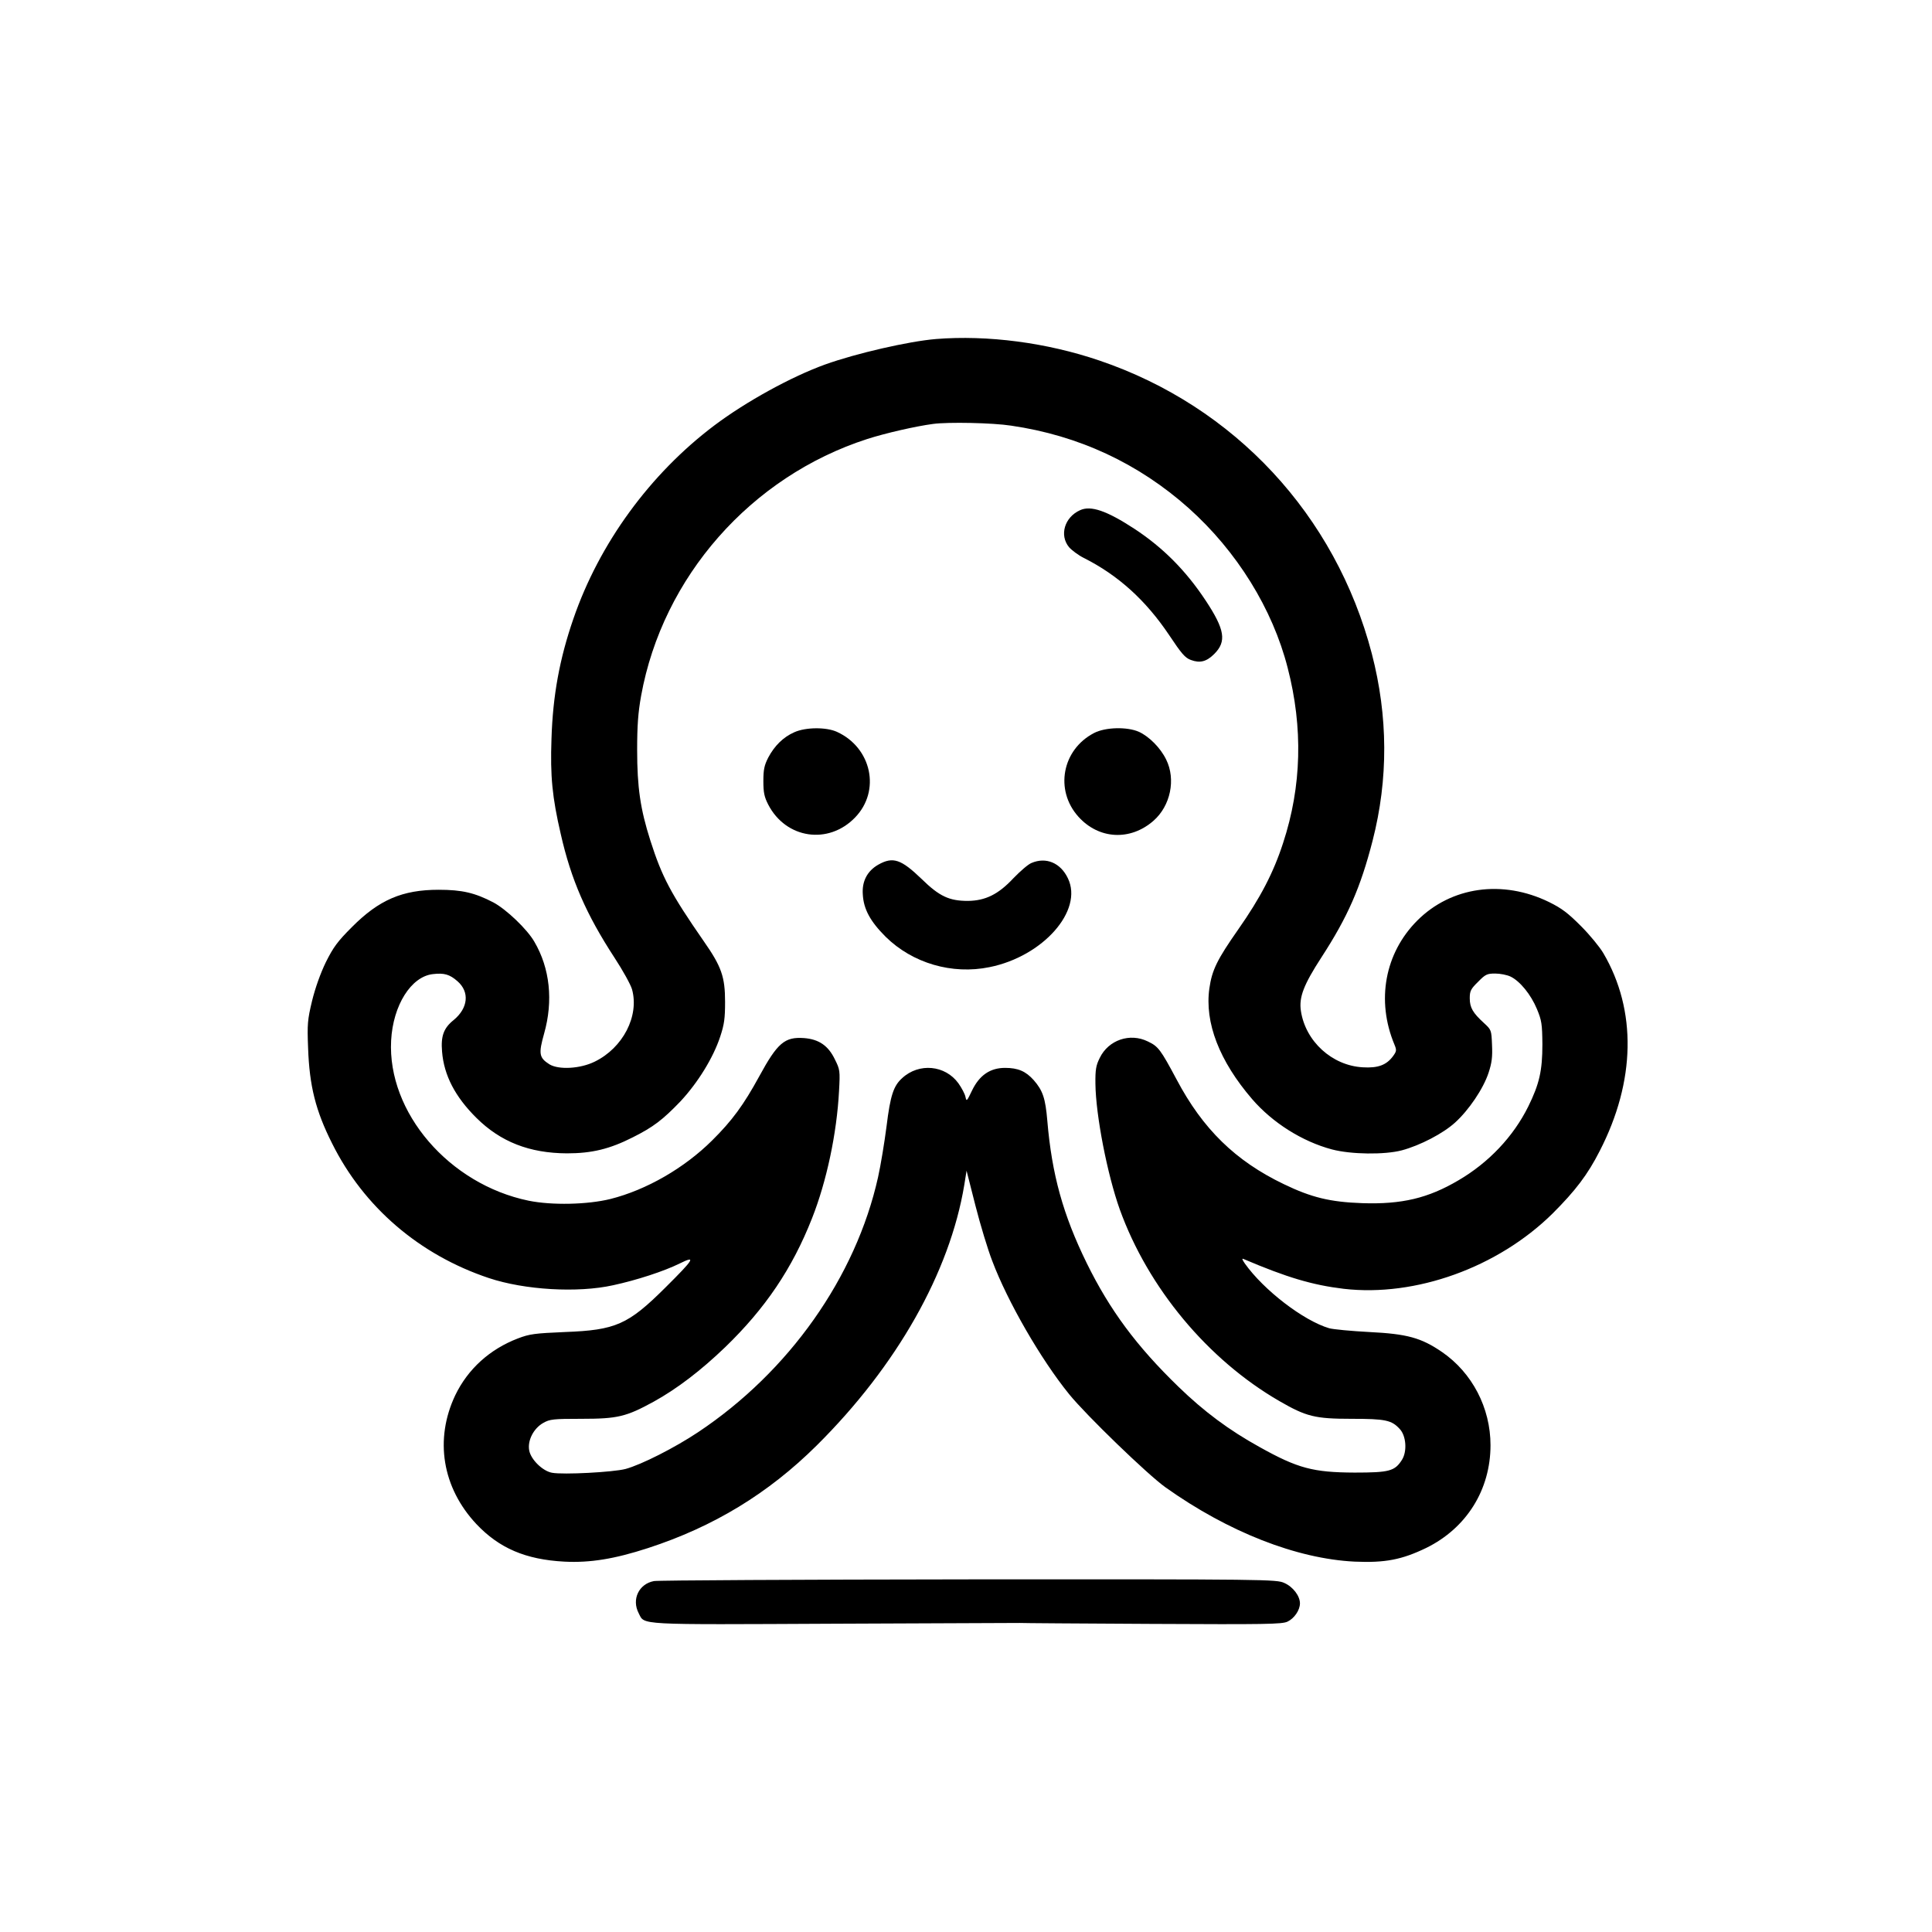
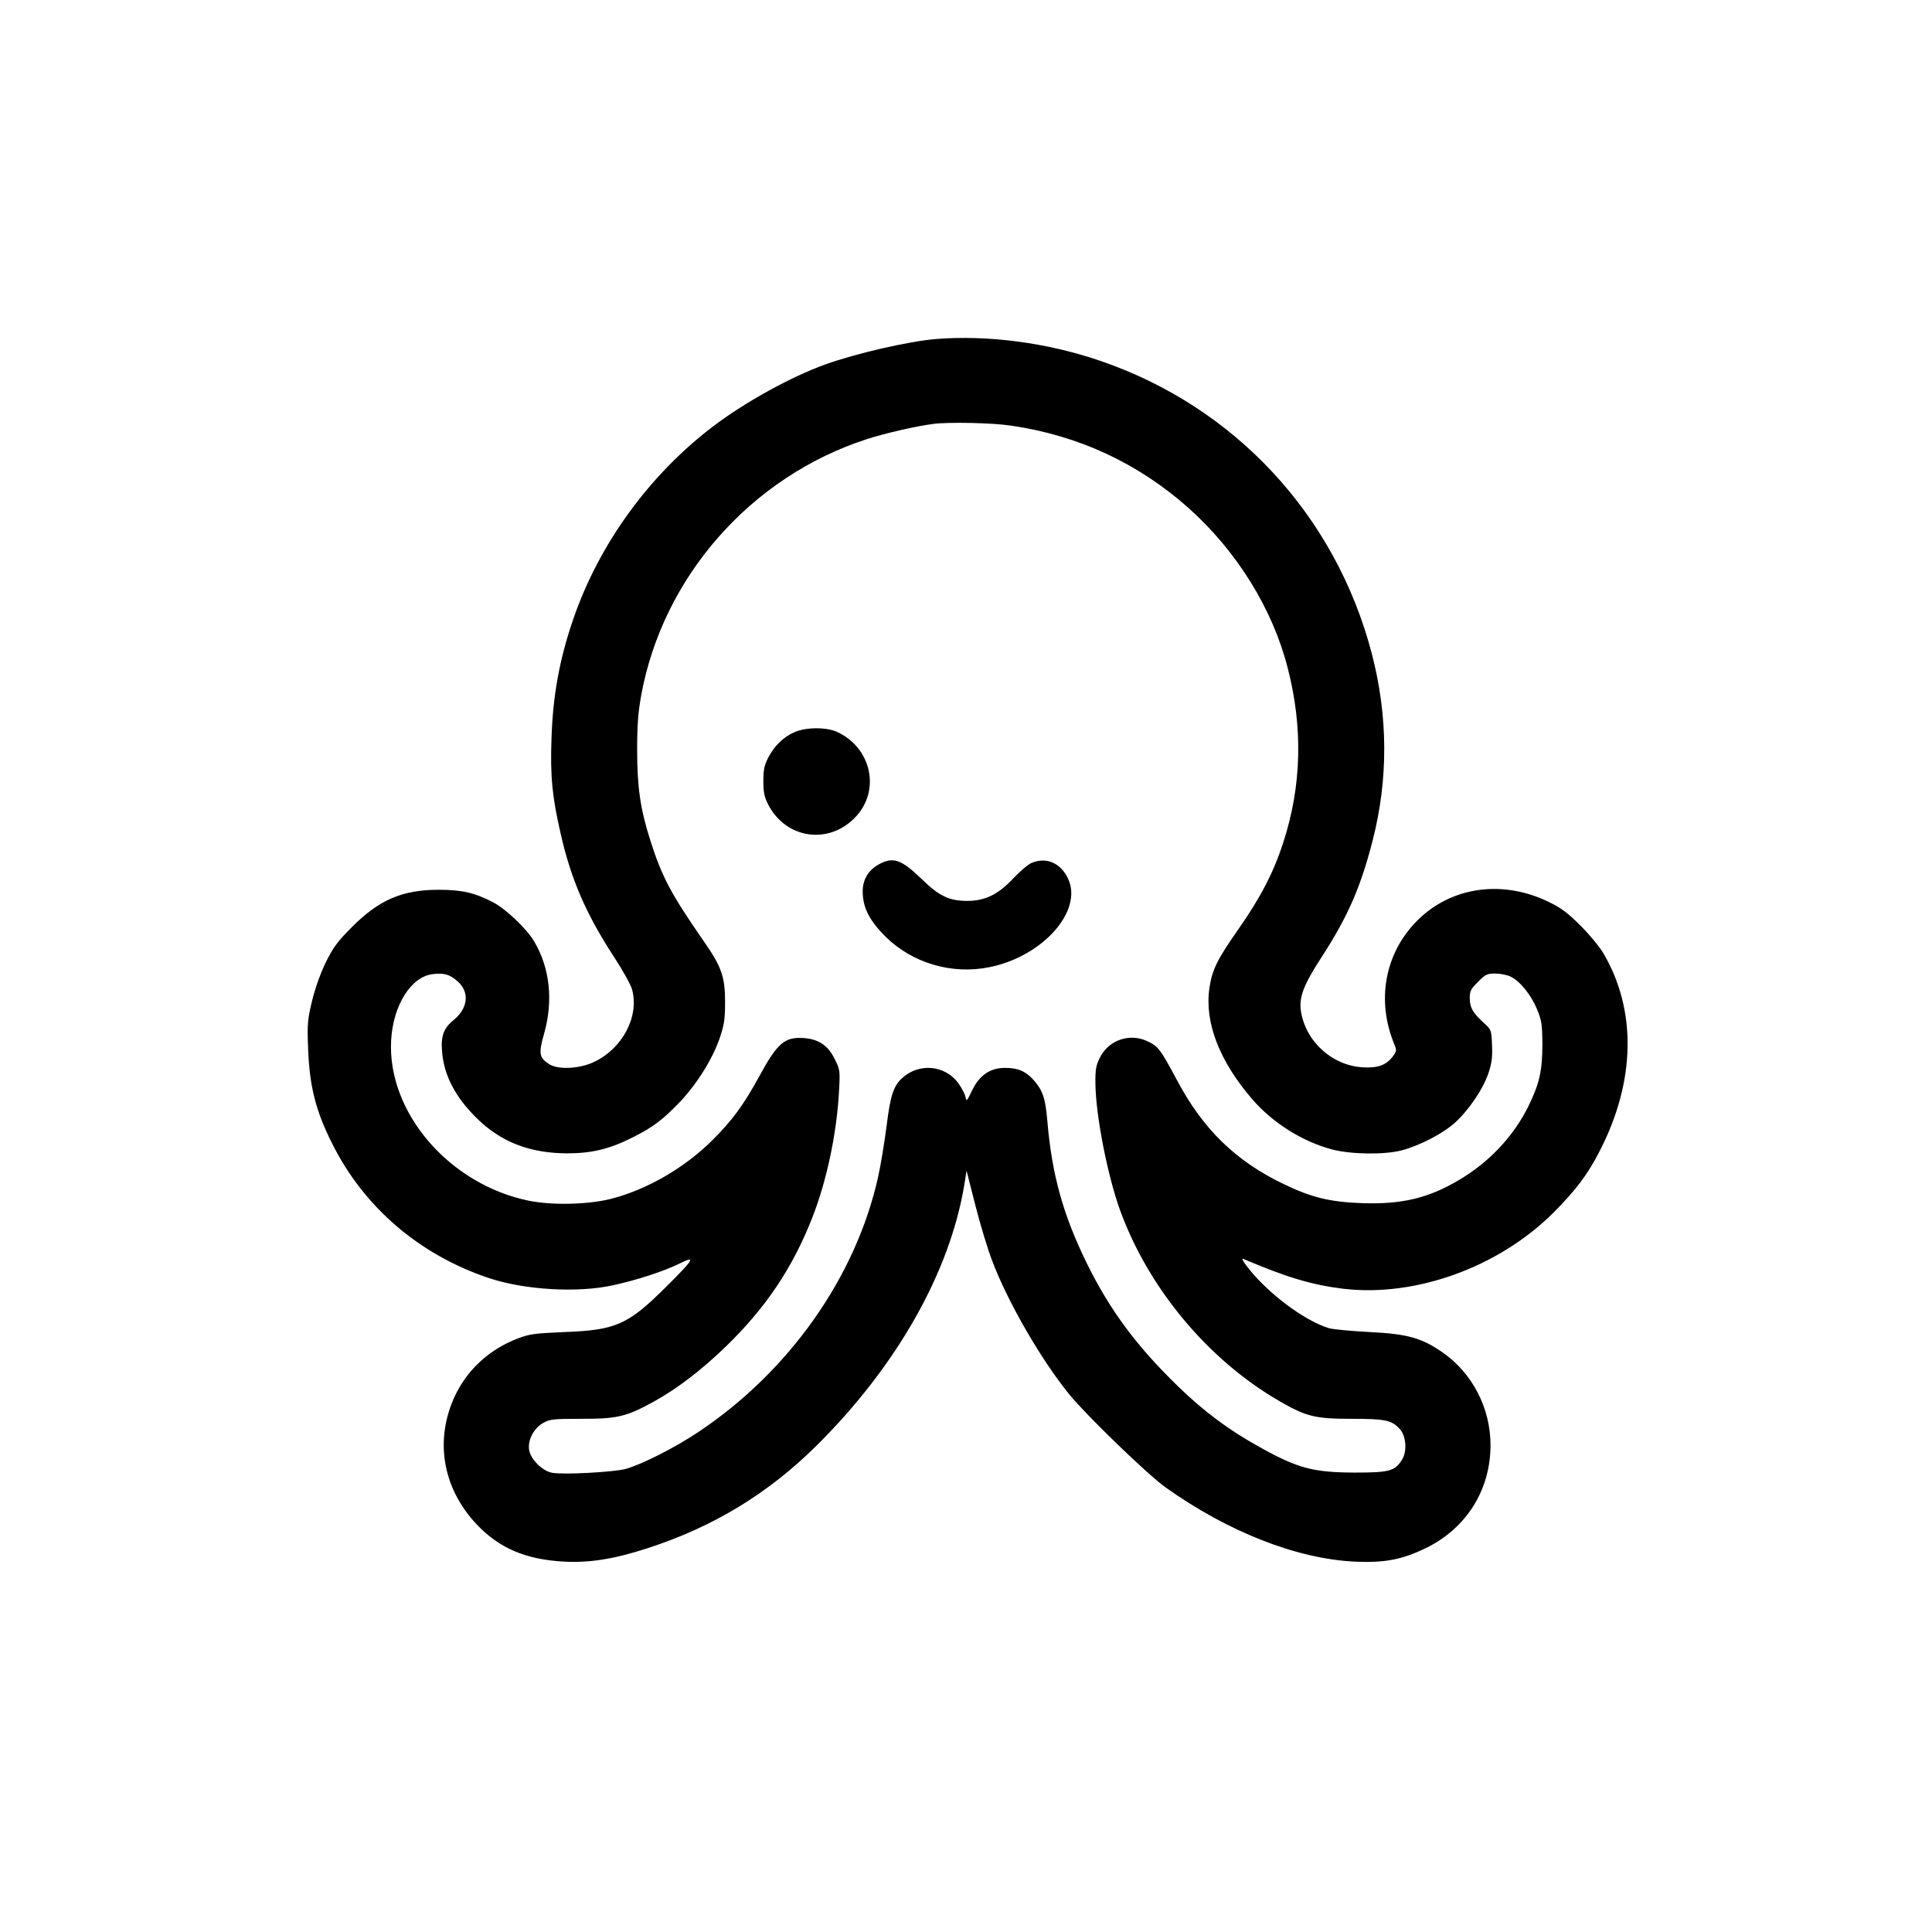
<svg xmlns="http://www.w3.org/2000/svg" version="1.0" width="1024pt" height="1024pt" viewBox="0 0 1024 1024" preserveAspectRatio="xMidYMid meet">
  <g transform="translate(0,1024) scale(0.1,-0.1)" fill="#000000" stroke="none">
    <path d="M4960 8443 c-144 -12 -423 -76 -587 -135 -180 -65 -421 -198 -587 -323 -341 -257 -610 -626 -747 -1025 -73 -211 -109 -407 -116 -636 -7 -198 4 -310 49 -504 55 -243 135 -426 285 -656 44 -67 86 -143 93 -168 39 -141 -48 -310 -198 -383 -77 -38 -191 -44 -240 -14 -55 35 -58 56 -28 163 49 173 31 346 -52 487 -38 66 -148 171 -217 208 -98 51 -166 67 -290 67 -192 0 -316 -53 -460 -198 -76 -76 -98 -106 -138 -186 -29 -60 -56 -136 -73 -205 -24 -100 -26 -123 -21 -250 7 -201 40 -332 127 -505 168 -338 463 -591 831 -714 189 -63 470 -80 659 -38 125 27 269 74 352 115 89 44 79 26 -76 -128 -197 -196 -263 -225 -531 -235 -161 -7 -187 -10 -250 -34 -149 -57 -265 -162 -332 -301 -111 -234 -69 -490 112 -683 121 -128 261 -188 466 -199 136 -7 266 14 444 72 347 113 637 289 894 544 424 421 705 917 782 1381 l12 75 47 -185 c26 -102 66 -234 89 -293 81 -215 257 -521 408 -707 90 -111 416 -426 510 -493 333 -237 696 -379 1003 -394 161 -7 250 10 380 73 213 105 340 308 340 544 0 198 -97 384 -257 494 -111 76 -185 96 -386 106 -95 5 -190 14 -212 20 -136 40 -347 202 -447 343 -14 20 -17 29 -7 24 230 -98 365 -138 531 -158 381 -44 817 113 1107 399 121 121 186 206 250 332 190 369 197 745 19 1048 -18 31 -71 96 -118 143 -69 69 -101 94 -170 128 -246 120 -518 82 -698 -98 -172 -172 -219 -424 -121 -658 12 -29 11 -35 -7 -60 -35 -48 -80 -65 -161 -60 -163 9 -304 138 -328 299 -11 73 15 139 109 284 139 214 207 369 271 618 84 327 82 660 -4 991 -192 735 -728 1311 -1444 1554 -279 95 -592 136 -867 114z m399 -459 c358 -52 675 -200 941 -437 256 -229 445 -534 525 -847 82 -317 74 -628 -24 -927 -51 -158 -121 -292 -238 -459 -112 -160 -139 -215 -153 -312 -26 -182 53 -386 227 -588 108 -125 265 -224 422 -266 102 -27 280 -29 371 -5 97 26 218 89 282 147 72 65 150 179 178 265 17 52 21 83 18 147 -3 79 -4 80 -43 116 -58 53 -75 81 -75 131 0 38 5 49 44 87 39 40 48 44 91 44 26 0 62 -7 81 -16 50 -24 108 -95 140 -172 25 -60 28 -79 29 -187 0 -140 -16 -210 -75 -330 -79 -159 -209 -297 -370 -391 -161 -95 -301 -128 -510 -121 -170 6 -269 30 -416 101 -256 123 -429 292 -568 555 -85 159 -97 175 -152 201 -95 47 -209 8 -255 -87 -20 -40 -24 -62 -23 -138 2 -167 63 -480 129 -665 150 -416 467 -797 846 -1016 142 -82 188 -94 382 -94 181 0 213 -7 256 -54 34 -36 40 -118 12 -163 -38 -60 -66 -68 -251 -68 -220 1 -301 22 -505 136 -161 89 -294 188 -429 319 -223 216 -364 407 -486 655 -126 257 -185 471 -209 755 -10 119 -24 160 -72 215 -42 47 -83 65 -152 65 -79 0 -136 -39 -175 -120 -28 -58 -29 -60 -35 -33 -3 15 -20 47 -37 71 -70 97 -209 110 -298 28 -46 -41 -63 -92 -83 -255 -11 -86 -31 -207 -45 -270 -118 -530 -472 -1031 -954 -1352 -123 -82 -300 -172 -385 -195 -66 -17 -329 -31 -389 -20 -50 9 -112 70 -121 118 -10 53 23 117 74 146 35 20 53 22 203 22 192 0 237 11 383 91 123 68 249 164 379 289 212 205 355 416 460 683 77 195 131 448 143 674 6 108 5 114 -22 168 -35 73 -85 107 -164 113 -102 7 -140 -25 -237 -203 -83 -152 -144 -235 -250 -340 -147 -146 -348 -262 -539 -310 -122 -30 -310 -34 -433 -9 -422 87 -749 468 -729 849 10 187 106 339 221 352 60 7 89 -1 131 -38 65 -57 56 -142 -20 -205 -54 -43 -69 -86 -62 -168 10 -126 70 -240 182 -351 128 -127 281 -187 480 -188 132 0 227 23 349 85 108 54 159 93 253 191 92 99 173 230 210 342 22 66 26 98 26 185 0 132 -19 187 -112 320 -176 254 -222 341 -284 535 -53 166 -70 282 -70 480 0 129 5 198 21 287 114 630 582 1162 1198 1361 96 31 258 68 349 80 81 11 317 6 414 -9z" />
-     <path d="M5725 7536 c-83 -37 -111 -133 -59 -196 15 -17 50 -43 78 -57 183 -92 329 -225 452 -408 66 -99 85 -122 116 -133 48 -18 83 -9 124 32 66 66 56 129 -45 282 -105 159 -226 281 -378 381 -147 96 -231 125 -288 99z" />
    <path d="M4210 6359 c-59 -26 -105 -72 -138 -134 -21 -41 -26 -64 -26 -125 0 -61 5 -84 26 -125 94 -181 319 -214 460 -68 137 141 88 370 -96 454 -57 26 -166 25 -226 -2z" />
-     <path d="M5799 6355 c-170 -88 -210 -303 -83 -444 108 -120 275 -129 398 -21 90 79 119 219 67 324 -30 62 -90 122 -144 147 -63 28 -178 25 -238 -6z" />
-     <path d="M4655 5657 c-58 -33 -87 -88 -82 -157 4 -79 40 -144 121 -225 142 -140 352 -202 551 -161 283 57 498 300 415 471 -39 82 -116 114 -193 81 -18 -7 -60 -44 -95 -80 -80 -86 -149 -120 -242 -121 -99 0 -151 24 -245 116 -109 105 -152 120 -230 76z" />
-     <path d="M3466 1860 c-80 -15 -119 -97 -81 -170 33 -64 -23 -61 1043 -56 532 2 972 4 977 4 6 -1 320 -3 698 -5 603 -3 692 -2 721 12 36 17 66 61 66 97 0 39 -37 88 -83 108 -41 19 -85 20 -1672 19 -896 -1 -1648 -5 -1669 -9z" />
+     <path d="M4655 5657 c-58 -33 -87 -88 -82 -157 4 -79 40 -144 121 -225 142 -140 352 -202 551 -161 283 57 498 300 415 471 -39 82 -116 114 -193 81 -18 -7 -60 -44 -95 -80 -80 -86 -149 -120 -242 -121 -99 0 -151 24 -245 116 -109 105 -152 120 -230 76" />
  </g>
</svg>